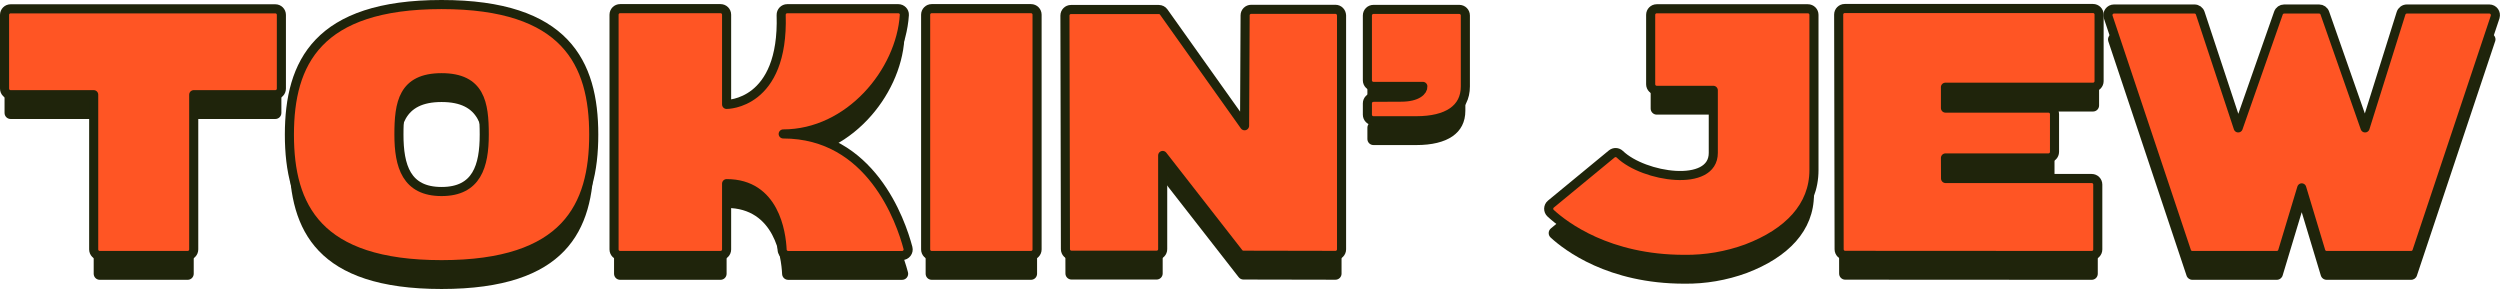
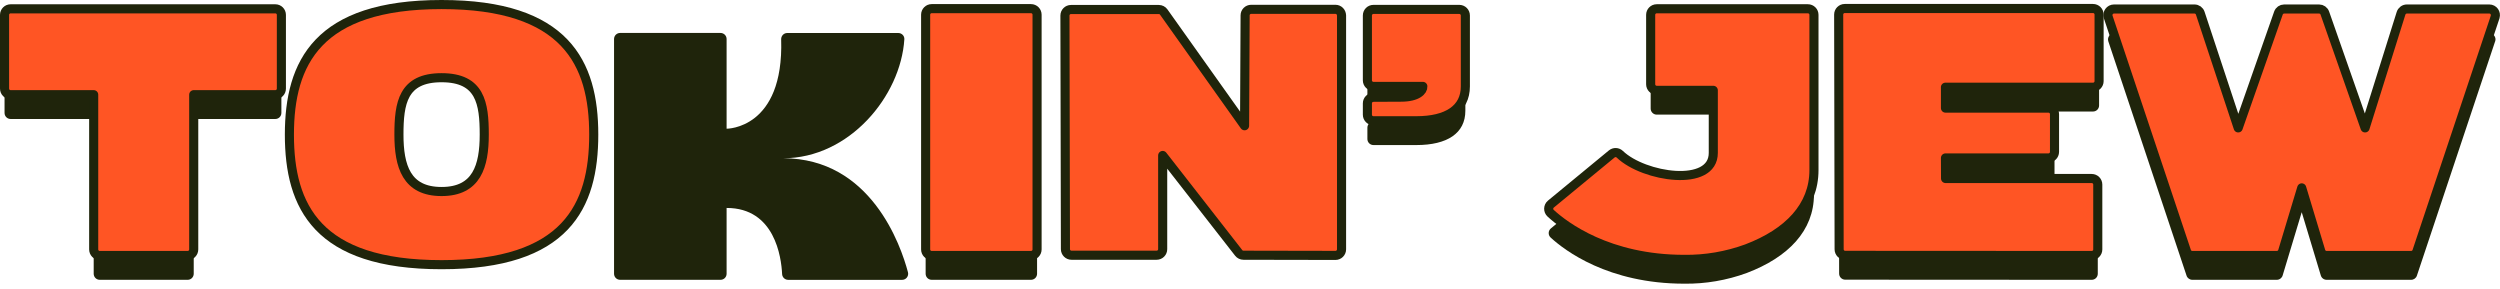
<svg xmlns="http://www.w3.org/2000/svg" id="Layer_2" viewBox="0 0 555.29 64.19">
  <defs>
    <style>.cls-1{fill:#1f240b;}.cls-2{fill:#ff5524;stroke:#1f240b;stroke-linecap:round;stroke-linejoin:round;stroke-width:2.02px;}</style>
  </defs>
  <g id="Layer_1-2">
    <g>
      <g>
        <path class="cls-1" d="M61.15,26.43h-18.12V60.8c0,.75-.6,1.35-1.35,1.35H22.16c-.75,0-1.35-.6-1.35-1.35V26.43H2.36c-.75,0-1.35-.6-1.35-1.35V8.71c0-.75,.6-1.35,1.35-1.35H61.15c.75,0,1.35,.6,1.35,1.35V25.08c0,.75-.6,1.35-1.35,1.35Z" />
-         <path class="cls-1" d="M131.88,35.3c0,15.96-6.17,28.89-33.8,28.89s-33.8-12.93-33.8-28.89,6.28-28.89,33.8-28.89,33.8,12.93,33.8,28.89Zm-33.8-12.64c-8.61,0-9.47,5.66-9.47,12.64s1.64,12.64,9.47,12.64,9.48-5.66,9.48-12.64-.86-12.64-9.48-12.64Z" />
        <path class="cls-1" d="M161.39,46.19v14.61c0,.75-.6,1.35-1.35,1.35h-22.3c-.75,0-1.35-.6-1.35-1.35V8.67c0-.75,.6-1.35,1.35-1.35h22.3c.75,0,1.35,.6,1.35,1.35V28.59s12.75,.11,12.12-19.85c-.02-.77,.58-1.41,1.35-1.41h24.66c.76,0,1.4,.63,1.35,1.39-.8,12.64-12.23,26.43-26.91,26.43,19.49,0,26.14,19.38,27.71,25.31,.23,.86-.41,1.7-1.3,1.7h-25.3c-.72,0-1.31-.56-1.35-1.28-.18-3.79-1.64-14.69-12.32-14.69Z" />
        <path class="cls-1" d="M229,62.15h-22.05c-.75,0-1.35-.6-1.35-1.35V8.67c0-.75,.6-1.35,1.35-1.35h22.05c.75,0,1.35,.6,1.35,1.35V60.8c0,.75-.6,1.35-1.35,1.35Z" />
-         <path class="cls-1" d="M297.98,8.81V60.78c0,.75-.61,1.35-1.35,1.35l-20.44-.04c-.41,0-.81-.19-1.06-.52l-16.88-21.64v20.81c0,.75-.6,1.35-1.35,1.35h-18.9c-.74,0-1.35-.6-1.35-1.35l-.11-51.88c0-.75,.6-1.35,1.35-1.35h19.5c.44,0,.85,.21,1.1,.57l17.95,25.25,.12-24.52c0-.74,.61-1.34,1.35-1.34h18.71c.75,0,1.35,.61,1.35,1.35Z" />
        <path class="cls-1" d="M324.13,7.49c.75,0,1.35,.6,1.35,1.35v15.76c0,5-4.02,7.62-10.88,7.62h-9.53c-.75,0-1.35-.6-1.35-1.35v-2.51c0-.74,.6-1.35,1.34-1.35l6.14-.03c3.64,0,4.91-1.43,4.84-2.39h-10.97c-.75,0-1.35-.6-1.35-1.35V8.84c0-.75,.6-1.35,1.35-1.35h19.06Z" />
        <path class="cls-1" d="M401.56,7.35c.75,0,1.35,.6,1.35,1.35V43.18c0,8.05-5.69,13.95-14.94,17.46-4.44,1.62-9.13,2.43-13.86,2.37-16.92,0-26.6-7.41-29.69-10.25-.6-.55-.57-1.51,.06-2.03l13.52-11.14c.53-.43,1.29-.4,1.78,.07,5.37,5.16,20.77,7.46,20.77-.29v-13.91h-12.56c-.75,0-1.35-.6-1.35-1.35V8.7c0-.75,.6-1.35,1.35-1.35h33.55Z" />
        <path class="cls-1" d="M432.12,24.77v4.64h22.87c.75,0,1.35,.6,1.35,1.35v8.37c0,.75-.6,1.35-1.35,1.35h-22.87l.02,4.57h32.46c.75,0,1.35,.6,1.35,1.35v14.4c0,.75-.6,1.35-1.35,1.35l-54.75-.03c-.74,0-1.35-.6-1.35-1.35l-.1-52.13c0-.75,.6-1.35,1.35-1.35h55.14c.75,0,1.35,.6,1.35,1.35v14.78c0,.75-.6,1.35-1.35,1.35h-32.78Z" />
        <path class="cls-1" d="M554.21,9.18l-17.38,52.05c-.18,.55-.7,.92-1.28,.92h-18.77c-.6,0-1.12-.39-1.29-.96l-4.24-14.06-4.24,14.06c-.17,.57-.7,.96-1.29,.96h-18.77c-.58,0-1.1-.37-1.28-.92l-17.38-52.05c-.29-.87,.36-1.78,1.28-1.78h17.88c.58,0,1.1,.37,1.28,.93l8.43,25.48,8.94-25.51c.19-.54,.7-.9,1.27-.9h7.76c.57,0,1.08,.36,1.27,.9l8.94,25.51,7.99-25.46c.18-.56,.7-.95,1.29-.95h18.32c.92,0,1.57,.9,1.28,1.78Z" />
      </g>
      <g>
        <path class="cls-2" d="M61.15,21.03h-18.12V55.4c0,.75-.6,1.35-1.35,1.35H22.16c-.75,0-1.35-.6-1.35-1.35V21.03H2.36c-.75,0-1.35-.6-1.35-1.35V3.31c0-.75,.6-1.35,1.35-1.35H61.15c.75,0,1.35,.6,1.35,1.35V19.68c0,.75-.6,1.35-1.35,1.35Z" />
        <path class="cls-2" d="M131.88,29.9c0,15.96-6.17,28.89-33.8,28.89s-33.8-12.93-33.8-28.89S70.56,1.01,98.08,1.01s33.8,12.93,33.8,28.89Zm-33.8-12.64c-8.61,0-9.47,5.66-9.47,12.64s1.64,12.64,9.47,12.64,9.48-5.66,9.48-12.64-.86-12.64-9.48-12.64Z" />
-         <path class="cls-2" d="M161.39,40.79v14.61c0,.75-.6,1.35-1.35,1.35h-22.3c-.75,0-1.35-.6-1.35-1.35V3.27c0-.75,.6-1.35,1.35-1.35h22.3c.75,0,1.35,.6,1.35,1.35V23.19s12.75,.11,12.12-19.85c-.02-.77,.58-1.41,1.35-1.41h24.66c.76,0,1.4,.63,1.35,1.39-.8,12.64-12.23,26.43-26.91,26.43,19.49,0,26.14,19.38,27.71,25.31,.23,.86-.41,1.7-1.3,1.7h-25.3c-.72,0-1.31-.56-1.35-1.28-.18-3.79-1.64-14.69-12.32-14.69Z" />
        <path class="cls-2" d="M229,56.75h-22.05c-.75,0-1.35-.6-1.35-1.35V3.27c0-.75,.6-1.35,1.35-1.35h22.05c.75,0,1.35,.6,1.35,1.35V55.4c0,.75-.6,1.35-1.35,1.35Z" />
        <path class="cls-2" d="M297.98,3.41V55.38c0,.75-.61,1.35-1.35,1.35l-20.44-.04c-.41,0-.81-.19-1.06-.52l-16.88-21.64v20.81c0,.75-.6,1.35-1.35,1.35h-18.9c-.74,0-1.35-.6-1.35-1.35l-.11-51.88c0-.75,.6-1.35,1.35-1.35h19.5c.44,0,.85,.21,1.1,.57l17.95,25.25,.12-24.52c0-.74,.61-1.34,1.35-1.34h18.71c.75,0,1.35,.61,1.35,1.35Z" />
        <path class="cls-2" d="M324.13,2.09c.75,0,1.35,.6,1.35,1.35v15.76c0,5-4.02,7.62-10.88,7.62h-9.53c-.75,0-1.35-.6-1.35-1.35v-2.51c0-.74,.6-1.35,1.34-1.35l6.14-.03c3.64,0,4.91-1.43,4.84-2.39h-10.97c-.75,0-1.35-.6-1.35-1.35V3.44c0-.75,.6-1.35,1.35-1.35h19.06Z" />
        <path class="cls-2" d="M401.56,1.95c.75,0,1.35,.6,1.35,1.35V37.78c0,8.05-5.69,13.95-14.94,17.46-4.44,1.62-9.13,2.43-13.86,2.37-16.92,0-26.6-7.41-29.69-10.25-.6-.55-.57-1.51,.06-2.03l13.52-11.14c.53-.43,1.29-.4,1.78,.07,5.37,5.16,20.77,7.46,20.77-.29v-13.91h-12.56c-.75,0-1.35-.6-1.35-1.35V3.3c0-.75,.6-1.35,1.35-1.35h33.55Z" />
        <path class="cls-2" d="M432.12,19.37v4.64h22.87c.75,0,1.35,.6,1.35,1.35v8.37c0,.75-.6,1.35-1.35,1.35h-22.87l.02,4.57h32.46c.75,0,1.35,.6,1.35,1.35v14.4c0,.75-.6,1.35-1.35,1.35l-54.75-.03c-.74,0-1.35-.6-1.35-1.35l-.1-52.13c0-.75,.6-1.35,1.35-1.35h55.14c.75,0,1.35,.6,1.35,1.35v14.78c0,.75-.6,1.35-1.35,1.35h-32.78Z" />
        <path class="cls-2" d="M554.21,3.78l-17.38,52.05c-.18,.55-.7,.92-1.28,.92h-18.77c-.6,0-1.12-.39-1.29-.96l-4.24-14.06-4.24,14.06c-.17,.57-.7,.96-1.29,.96h-18.77c-.58,0-1.1-.37-1.28-.92L468.27,3.78c-.29-.87,.36-1.78,1.28-1.78h17.88c.58,0,1.1,.37,1.28,.93l8.43,25.48,8.94-25.51c.19-.54,.7-.9,1.27-.9h7.76c.57,0,1.08,.36,1.27,.9l8.94,25.51,7.99-25.46c.18-.56,.7-.95,1.29-.95h18.32c.92,0,1.57,.9,1.28,1.78Z" />
      </g>
    </g>
  </g>
</svg>